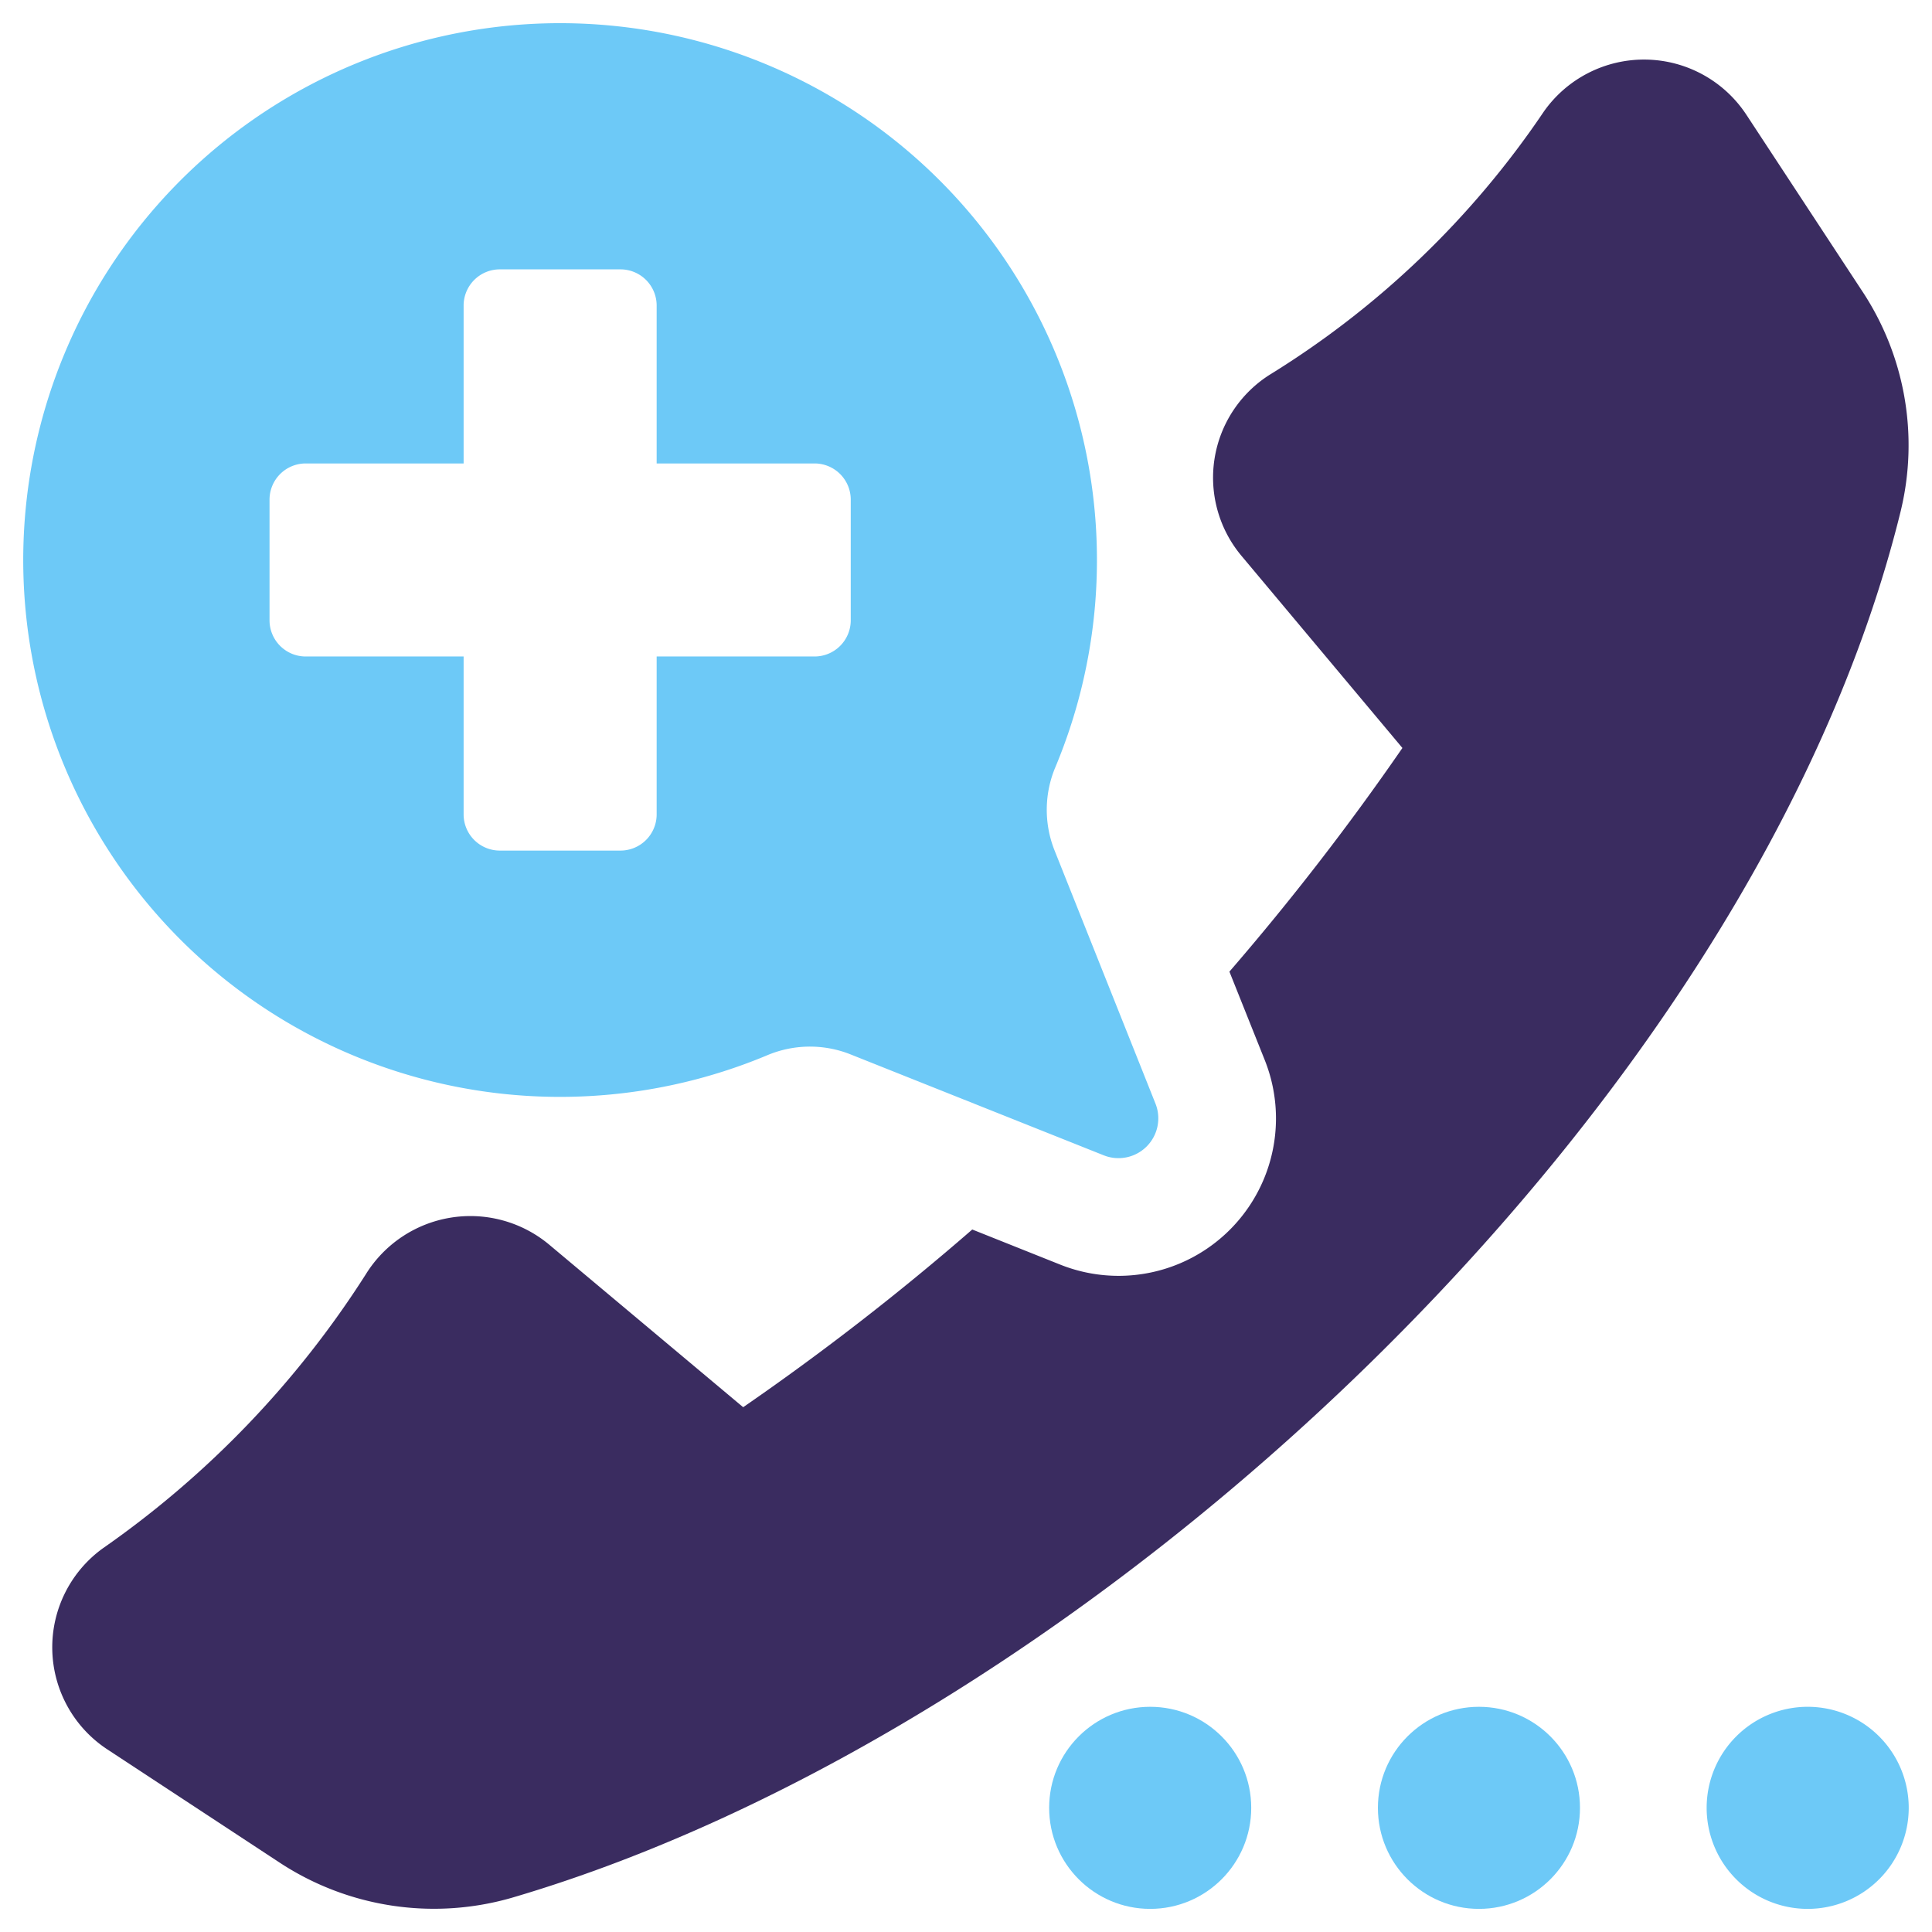
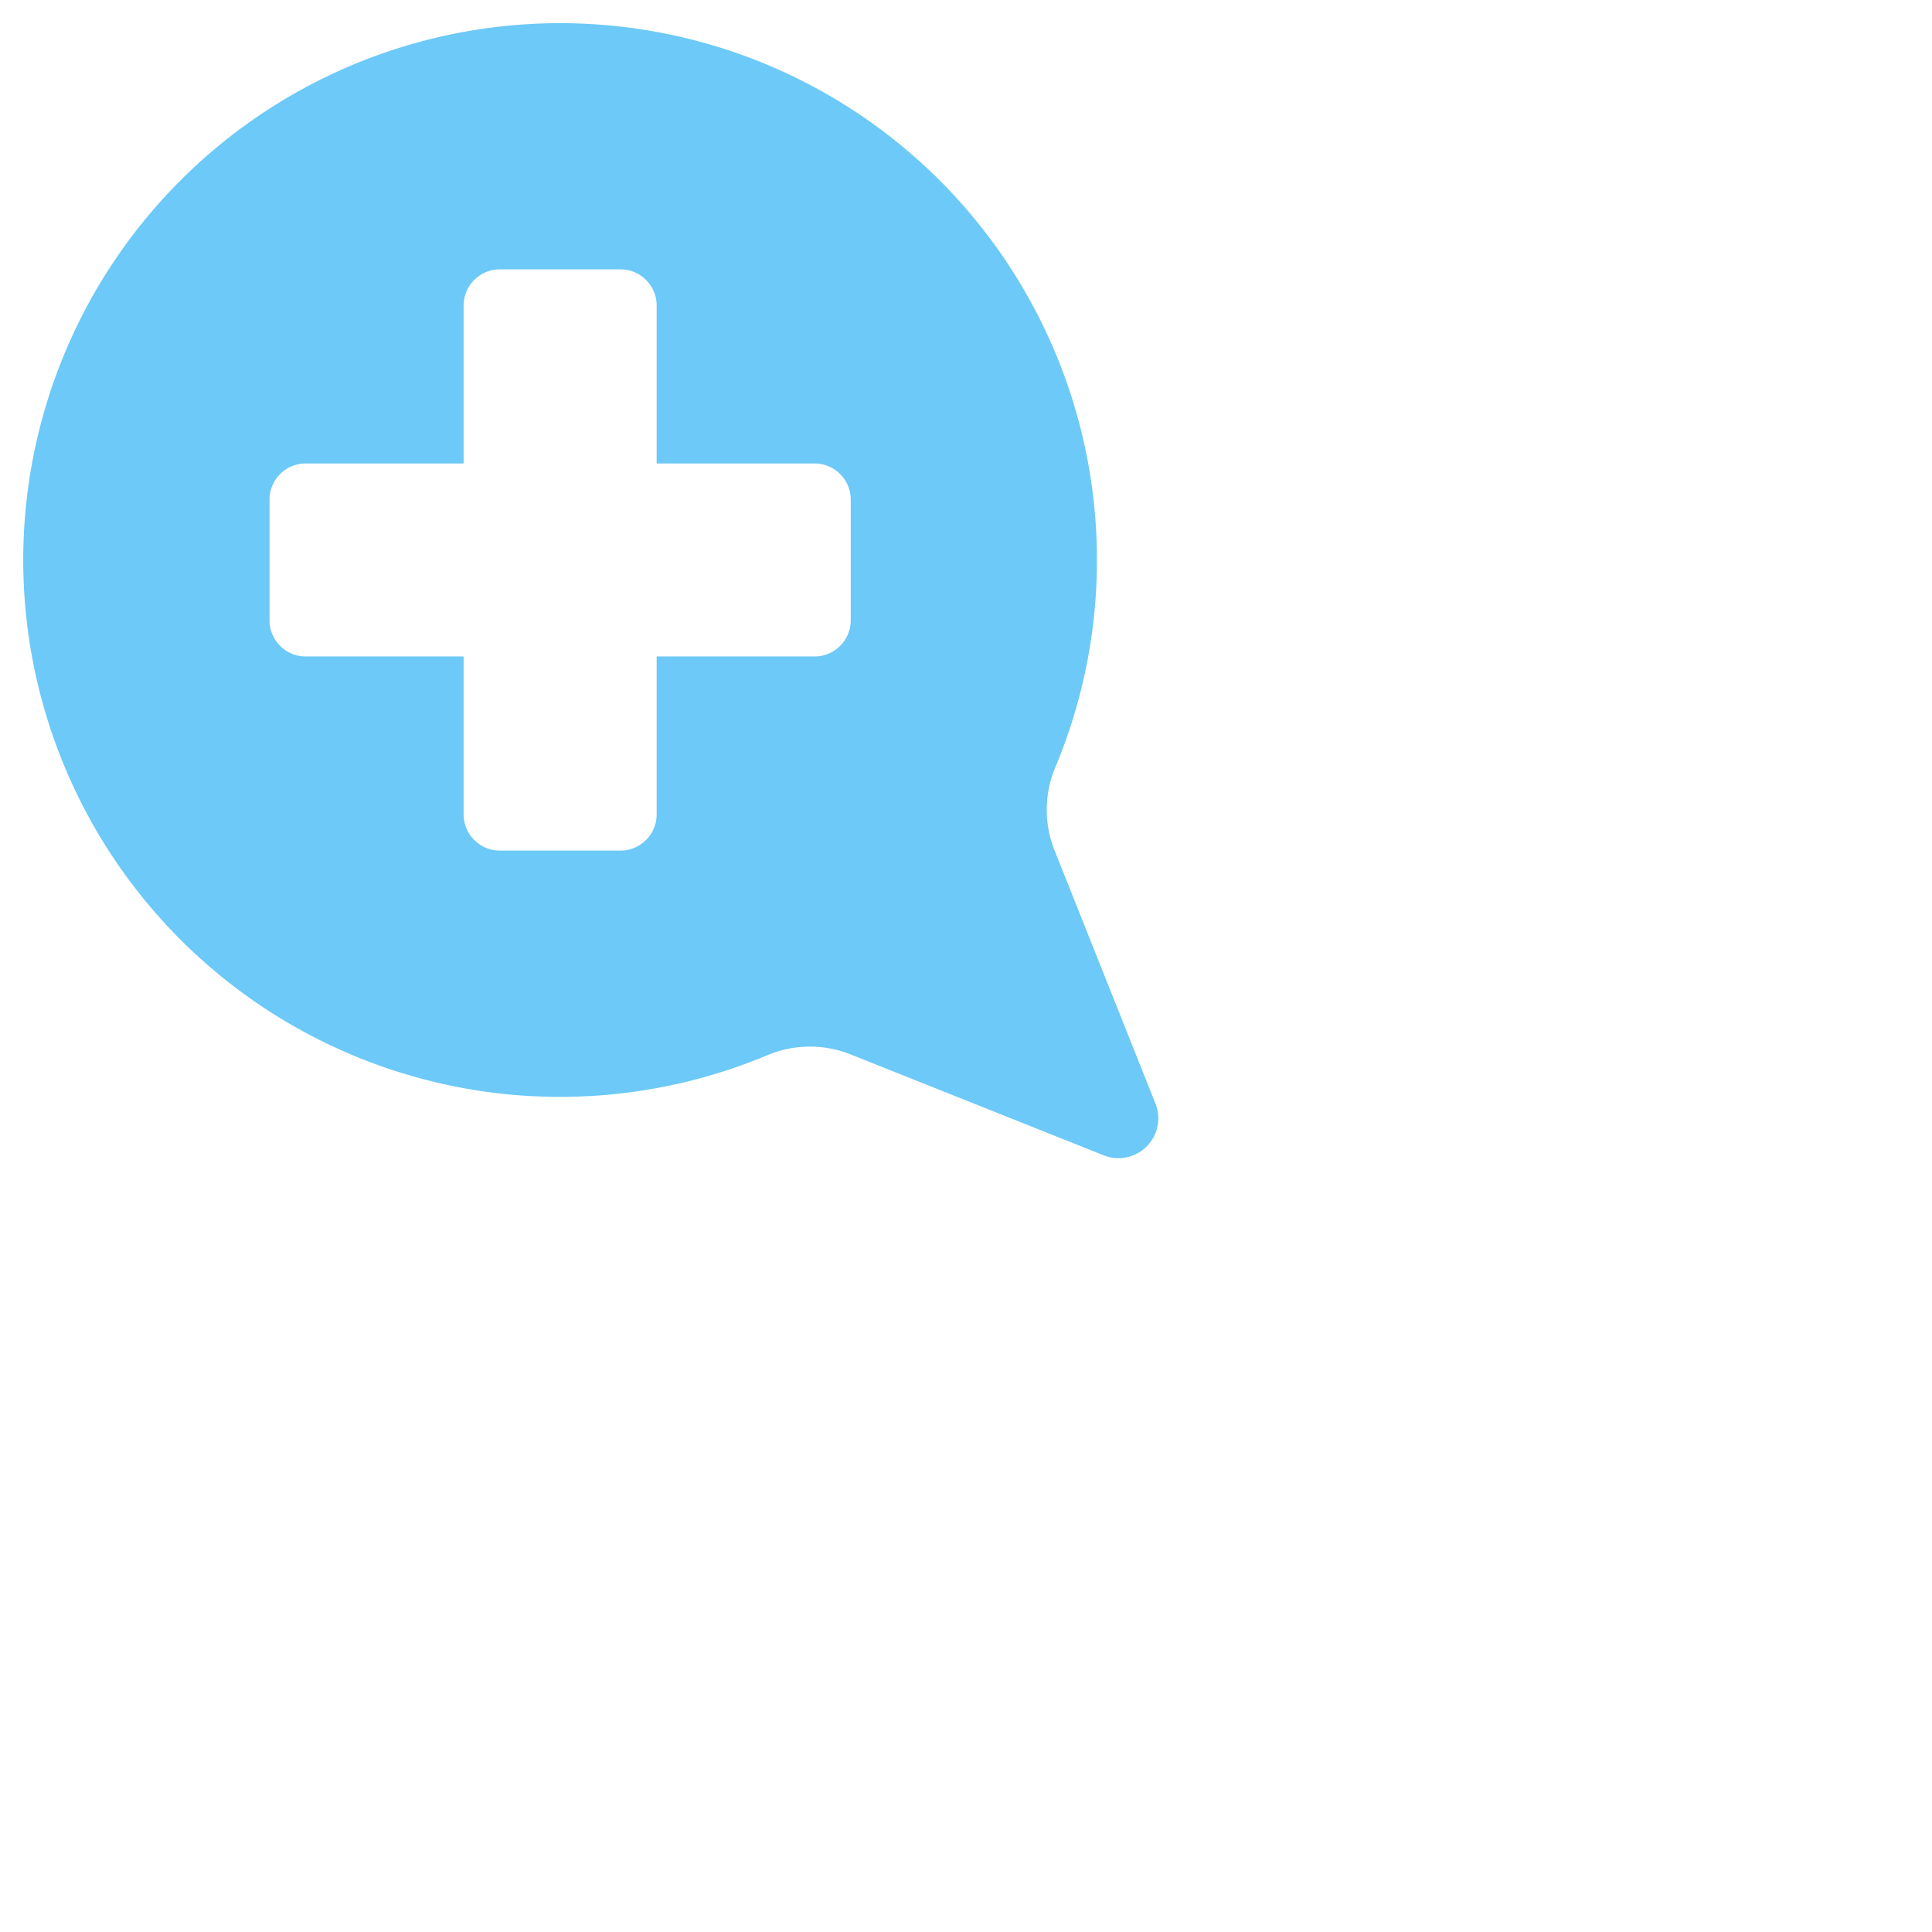
<svg xmlns="http://www.w3.org/2000/svg" id="Layer_1" viewBox="0 0 128 128" data-name="Layer 1" width="300" height="300" version="1.1">
  <g width="100%" height="100%" transform="matrix(1,0,0,1,0,0)">
-     <path d="m125.943 33.79a18.494 18.494 0 0 0 -2.602-14.555l-7.613-11.593a8.117 8.117 0 0 0 -13.452-.24 59.619 59.619 0 0 1 -18.127 17.408 8.07 8.07 0 0 0 -1.87 12.049l10.634 12.696a171.578 171.578 0 0 1 -11.461 14.818l2.338 5.851a10.428 10.428 0 0 1 -13.548 13.56l-5.827-2.326a171.939 171.939 0 0 1 -15.178 11.773l-12.876-10.79a8.148 8.148 0 0 0 -12.121 1.978 64.091 64.091 0 0 1 -17.396 18.14 8.091 8.091 0 0 0 .288 13.356l11.33 7.445a18.619 18.619 0 0 0 15.442 2.374c38.077-11.174 82.292-52.068 92.04-91.944z" fill="#3a2c60" fill-opacity="1" data-original-color="#3c4551ff" stroke="none" stroke-opacity="1" />
    <g fill="#2f7abd">
      <path d="m33.392 72.477a35.553 35.553 0 0 0 17.409-2.551 7.278 7.278 0 0 1 5.512-.085l16.813 6.702a2.638 2.638 0 0 0 3.427-3.427l-6.702-16.813a7.278 7.278 0 0 1 .085-5.511 35.568 35.568 0 1 0 -36.544 21.685zm-15.535-39.374a2.398 2.398 0 0 1 2.398-2.398h10.461v-10.461a2.398 2.398 0 0 1 2.398-2.398h7.993a2.398 2.398 0 0 1 2.398 2.398v10.461h10.461a2.398 2.398 0 0 1 2.398 2.398v7.993a2.398 2.398 0 0 1 -2.398 2.398h-10.461v10.461a2.398 2.398 0 0 1 -2.398 2.398h-7.993a2.398 2.398 0 0 1 -2.398-2.398v-10.461h-10.461a2.398 2.398 0 0 1 -2.398-2.398z" fill="#6dc9f7" fill-opacity="1" data-original-color="#2f7abdff" stroke="none" stroke-opacity="1" />
-       <circle cx="76.203" cy="119.774" r="6.694" fill="#6dc9f7" fill-opacity="1" data-original-color="#2f7abdff" stroke="none" stroke-opacity="1" />
-       <circle cx="97.984" cy="119.774" r="6.694" fill="#6dc9f7" fill-opacity="1" data-original-color="#2f7abdff" stroke="none" stroke-opacity="1" />
-       <path d="m119.764 113.08a6.694 6.694 0 1 0 6.694 6.694 6.694 6.694 0 0 0 -6.694-6.694z" fill="#6dc9f7" fill-opacity="1" data-original-color="#2f7abdff" stroke="none" stroke-opacity="1" />
    </g>
  </g>
</svg>